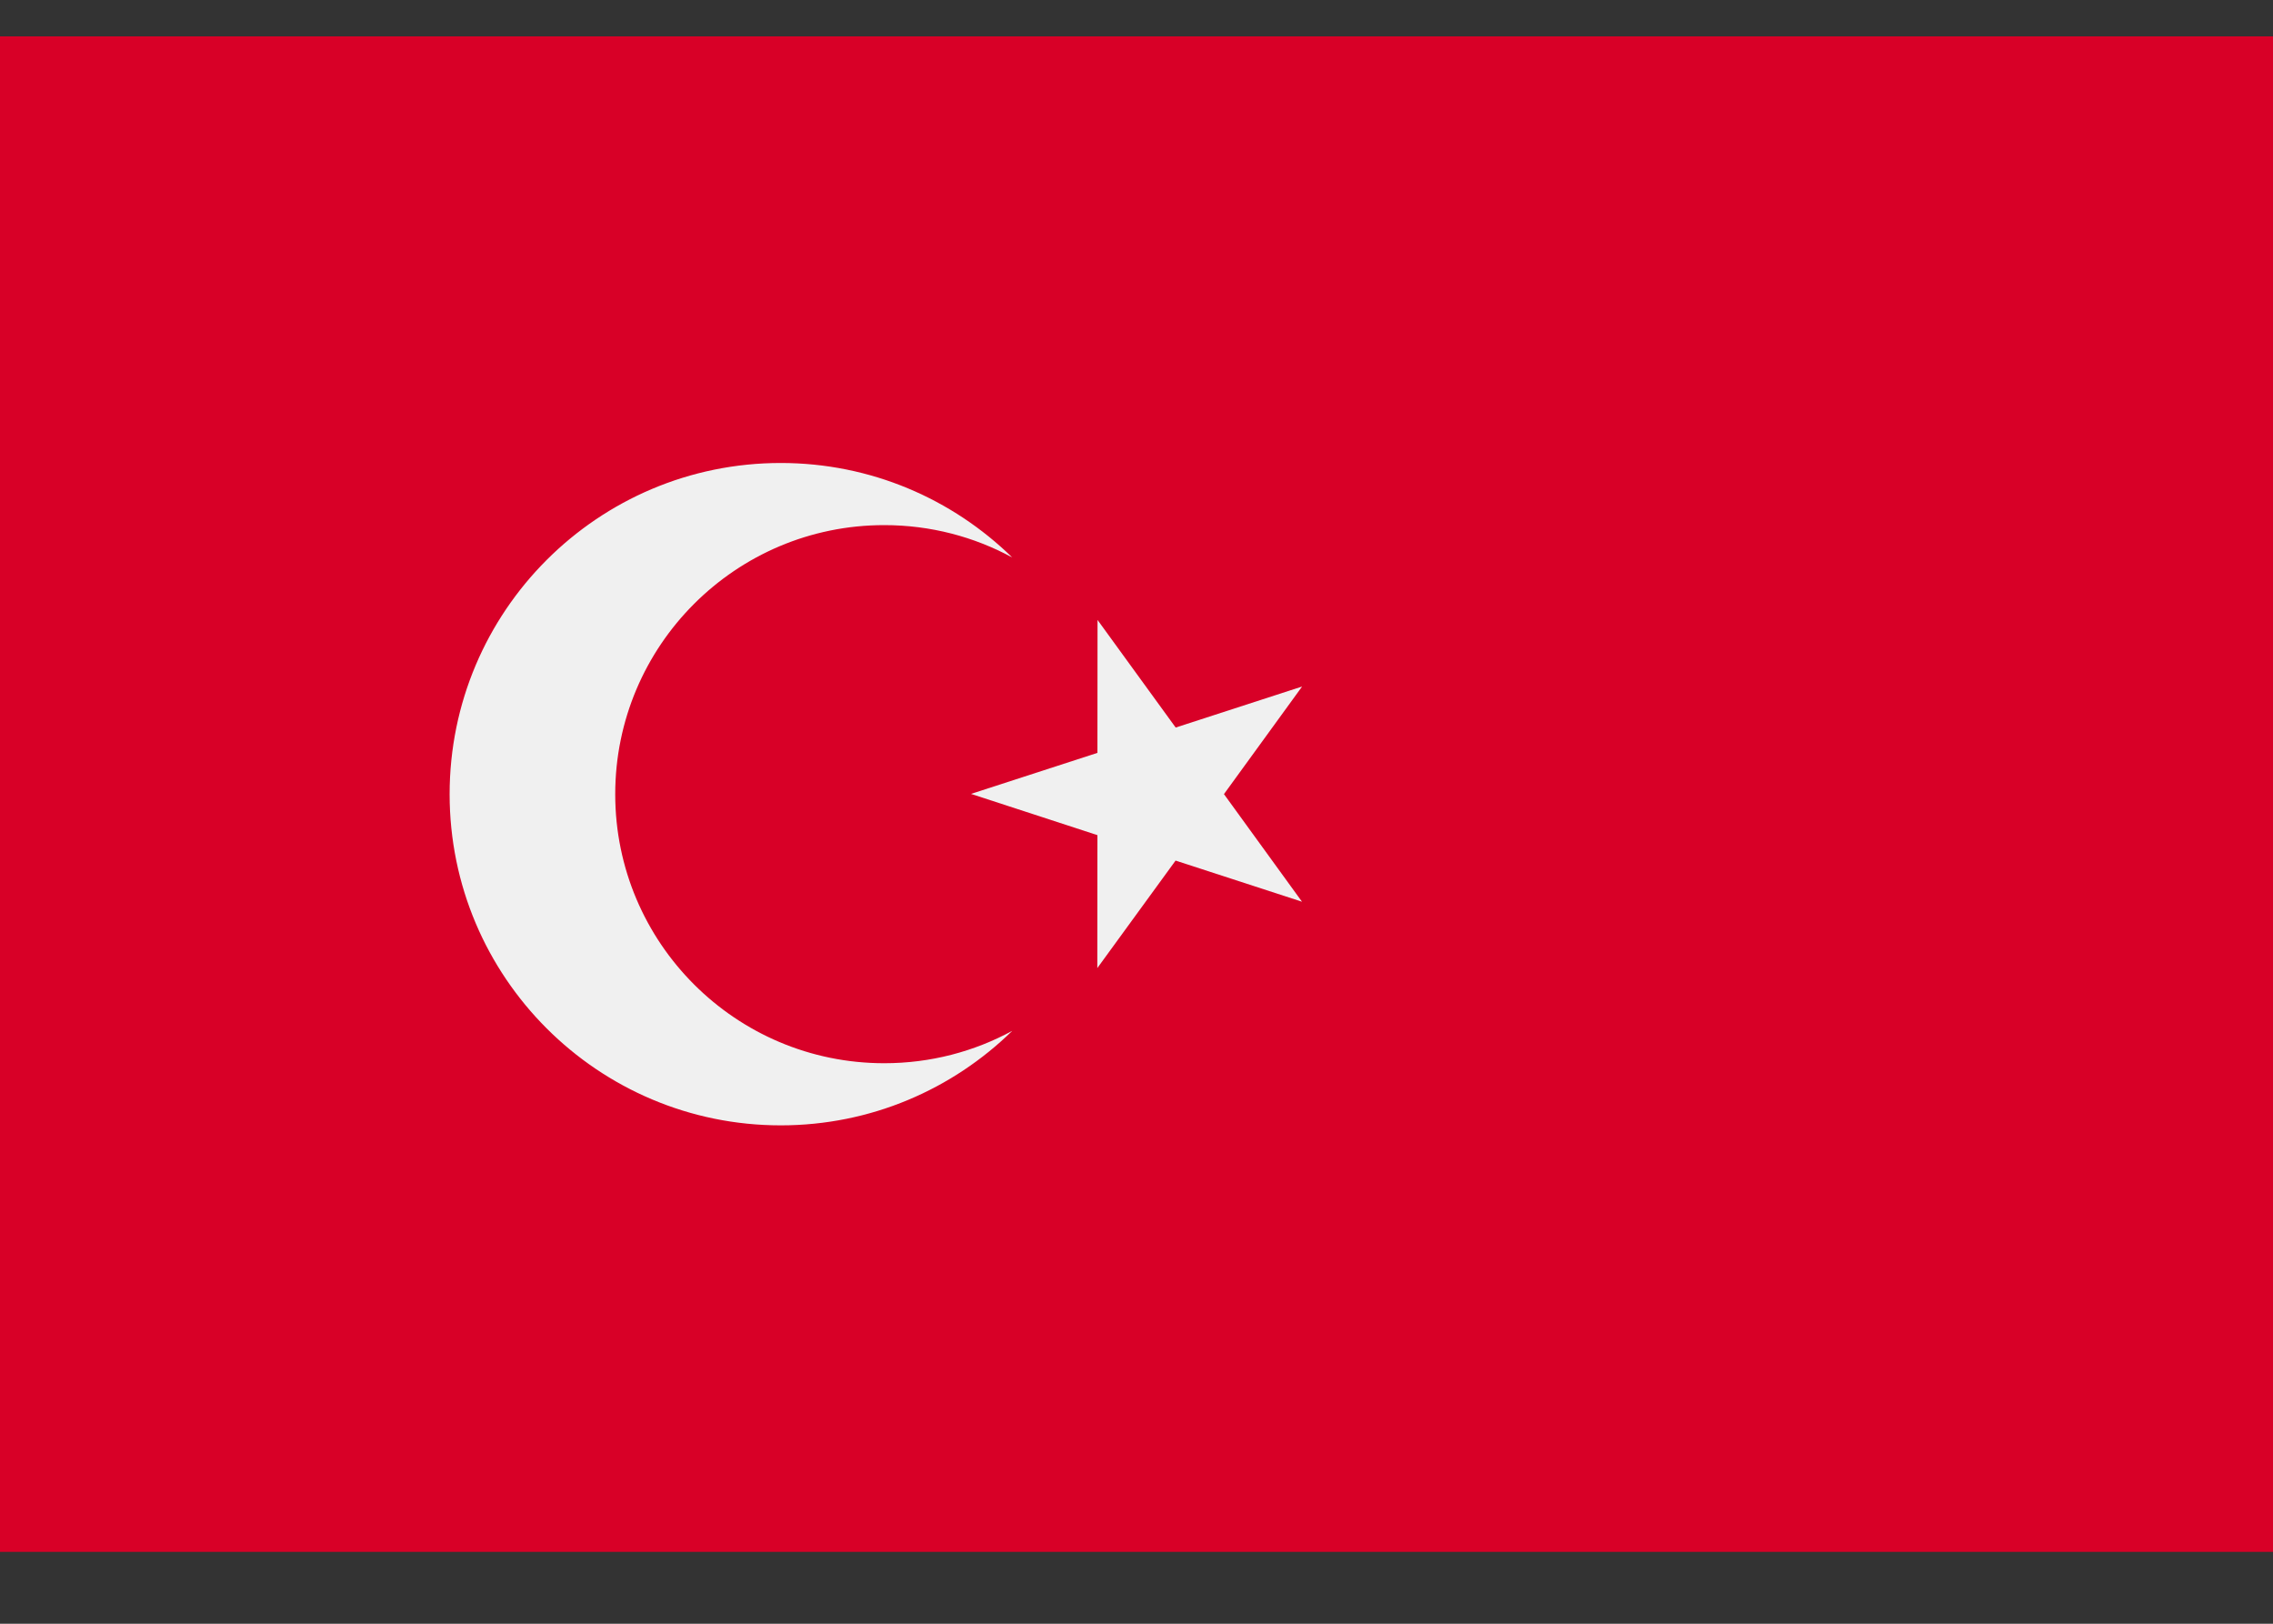
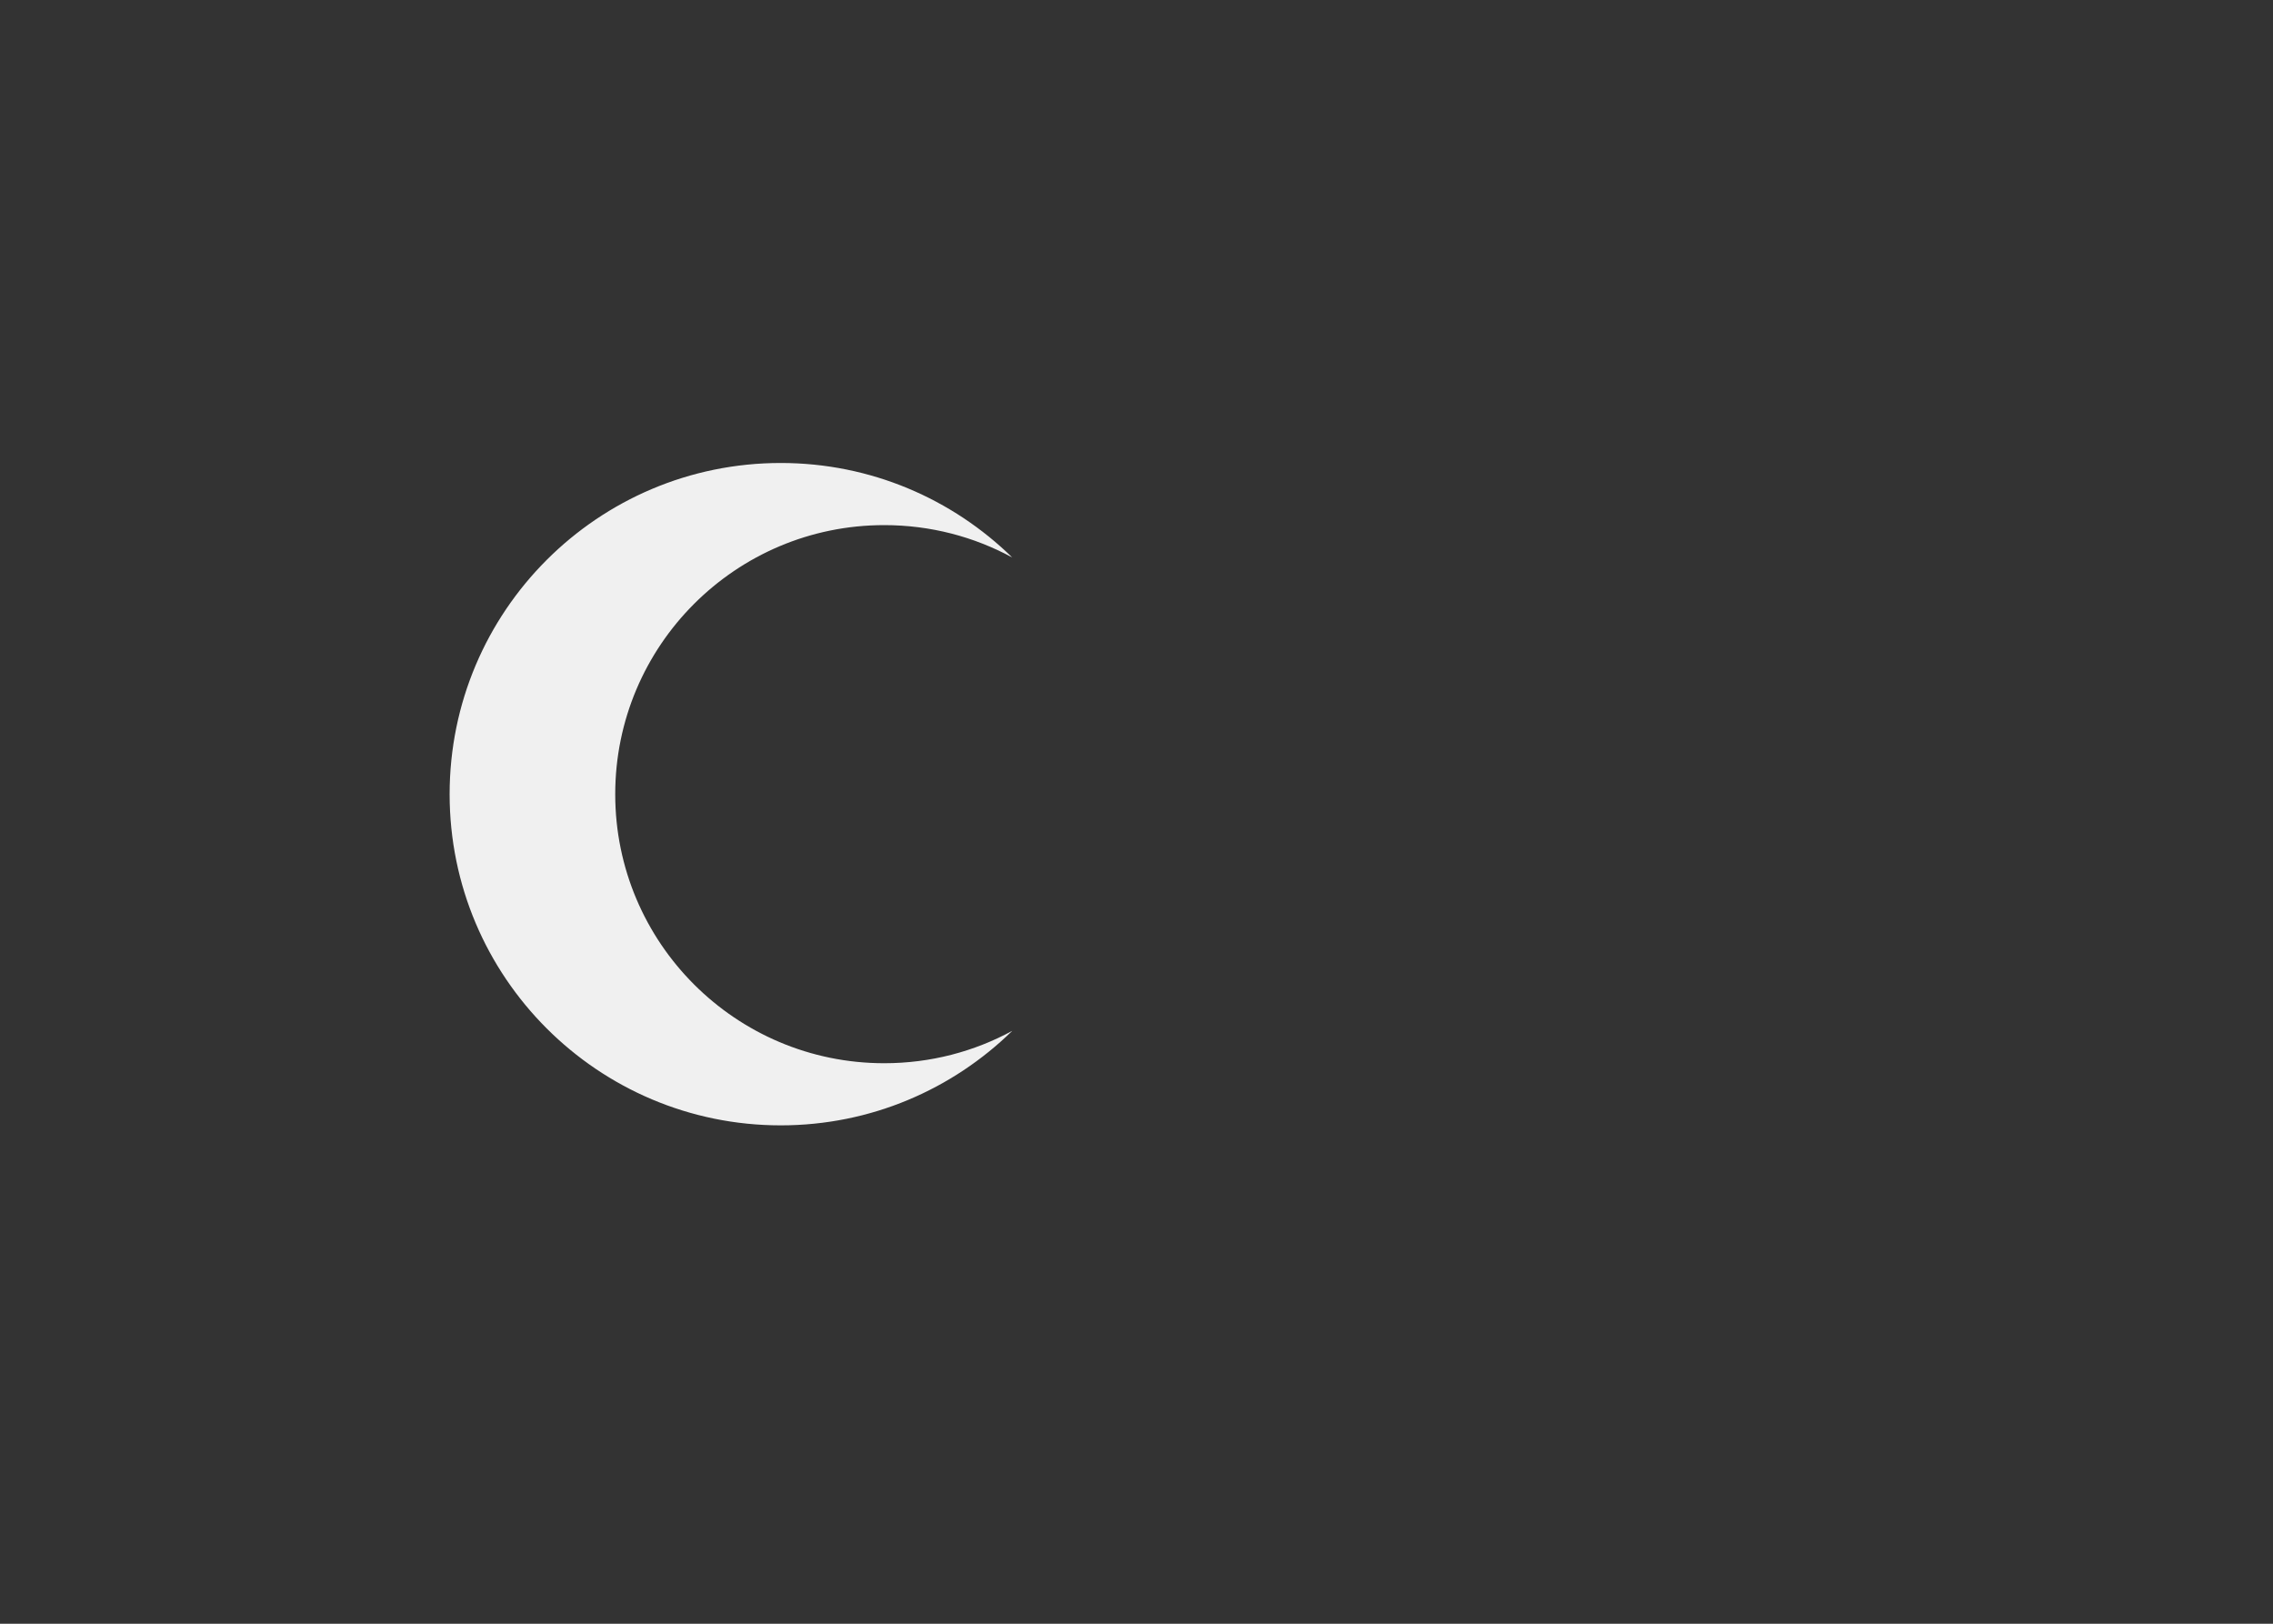
<svg xmlns="http://www.w3.org/2000/svg" width="21" height="15" viewBox="0 0 21 15" fill="none">
  <rect x="0" y="0" width="21" height="15" fill="#333333" stroke="none" />
-   <path d="M21 0.336H0V14.336H21V0.336Z" fill="#D80027" />
-   <path d="M10.14 5.727L10.862 6.721L12.03 6.342L11.308 7.336L12.029 8.33L10.861 7.95L10.138 8.943L10.139 7.715L8.971 7.334L10.139 6.955L10.14 5.727Z" fill="#F0F0F0" />
  <path d="M8.169 9.822C6.797 9.822 5.684 8.709 5.684 7.337C5.684 5.964 6.797 4.851 8.169 4.851C8.598 4.851 9 4.959 9.352 5.15C8.8 4.61 8.046 4.277 7.213 4.277C5.524 4.277 4.154 5.647 4.154 7.337C4.154 9.026 5.524 10.396 7.213 10.396C8.046 10.396 8.8 10.063 9.352 9.523C9 9.714 8.598 9.822 8.169 9.822Z" fill="#F0F0F0" />
</svg>